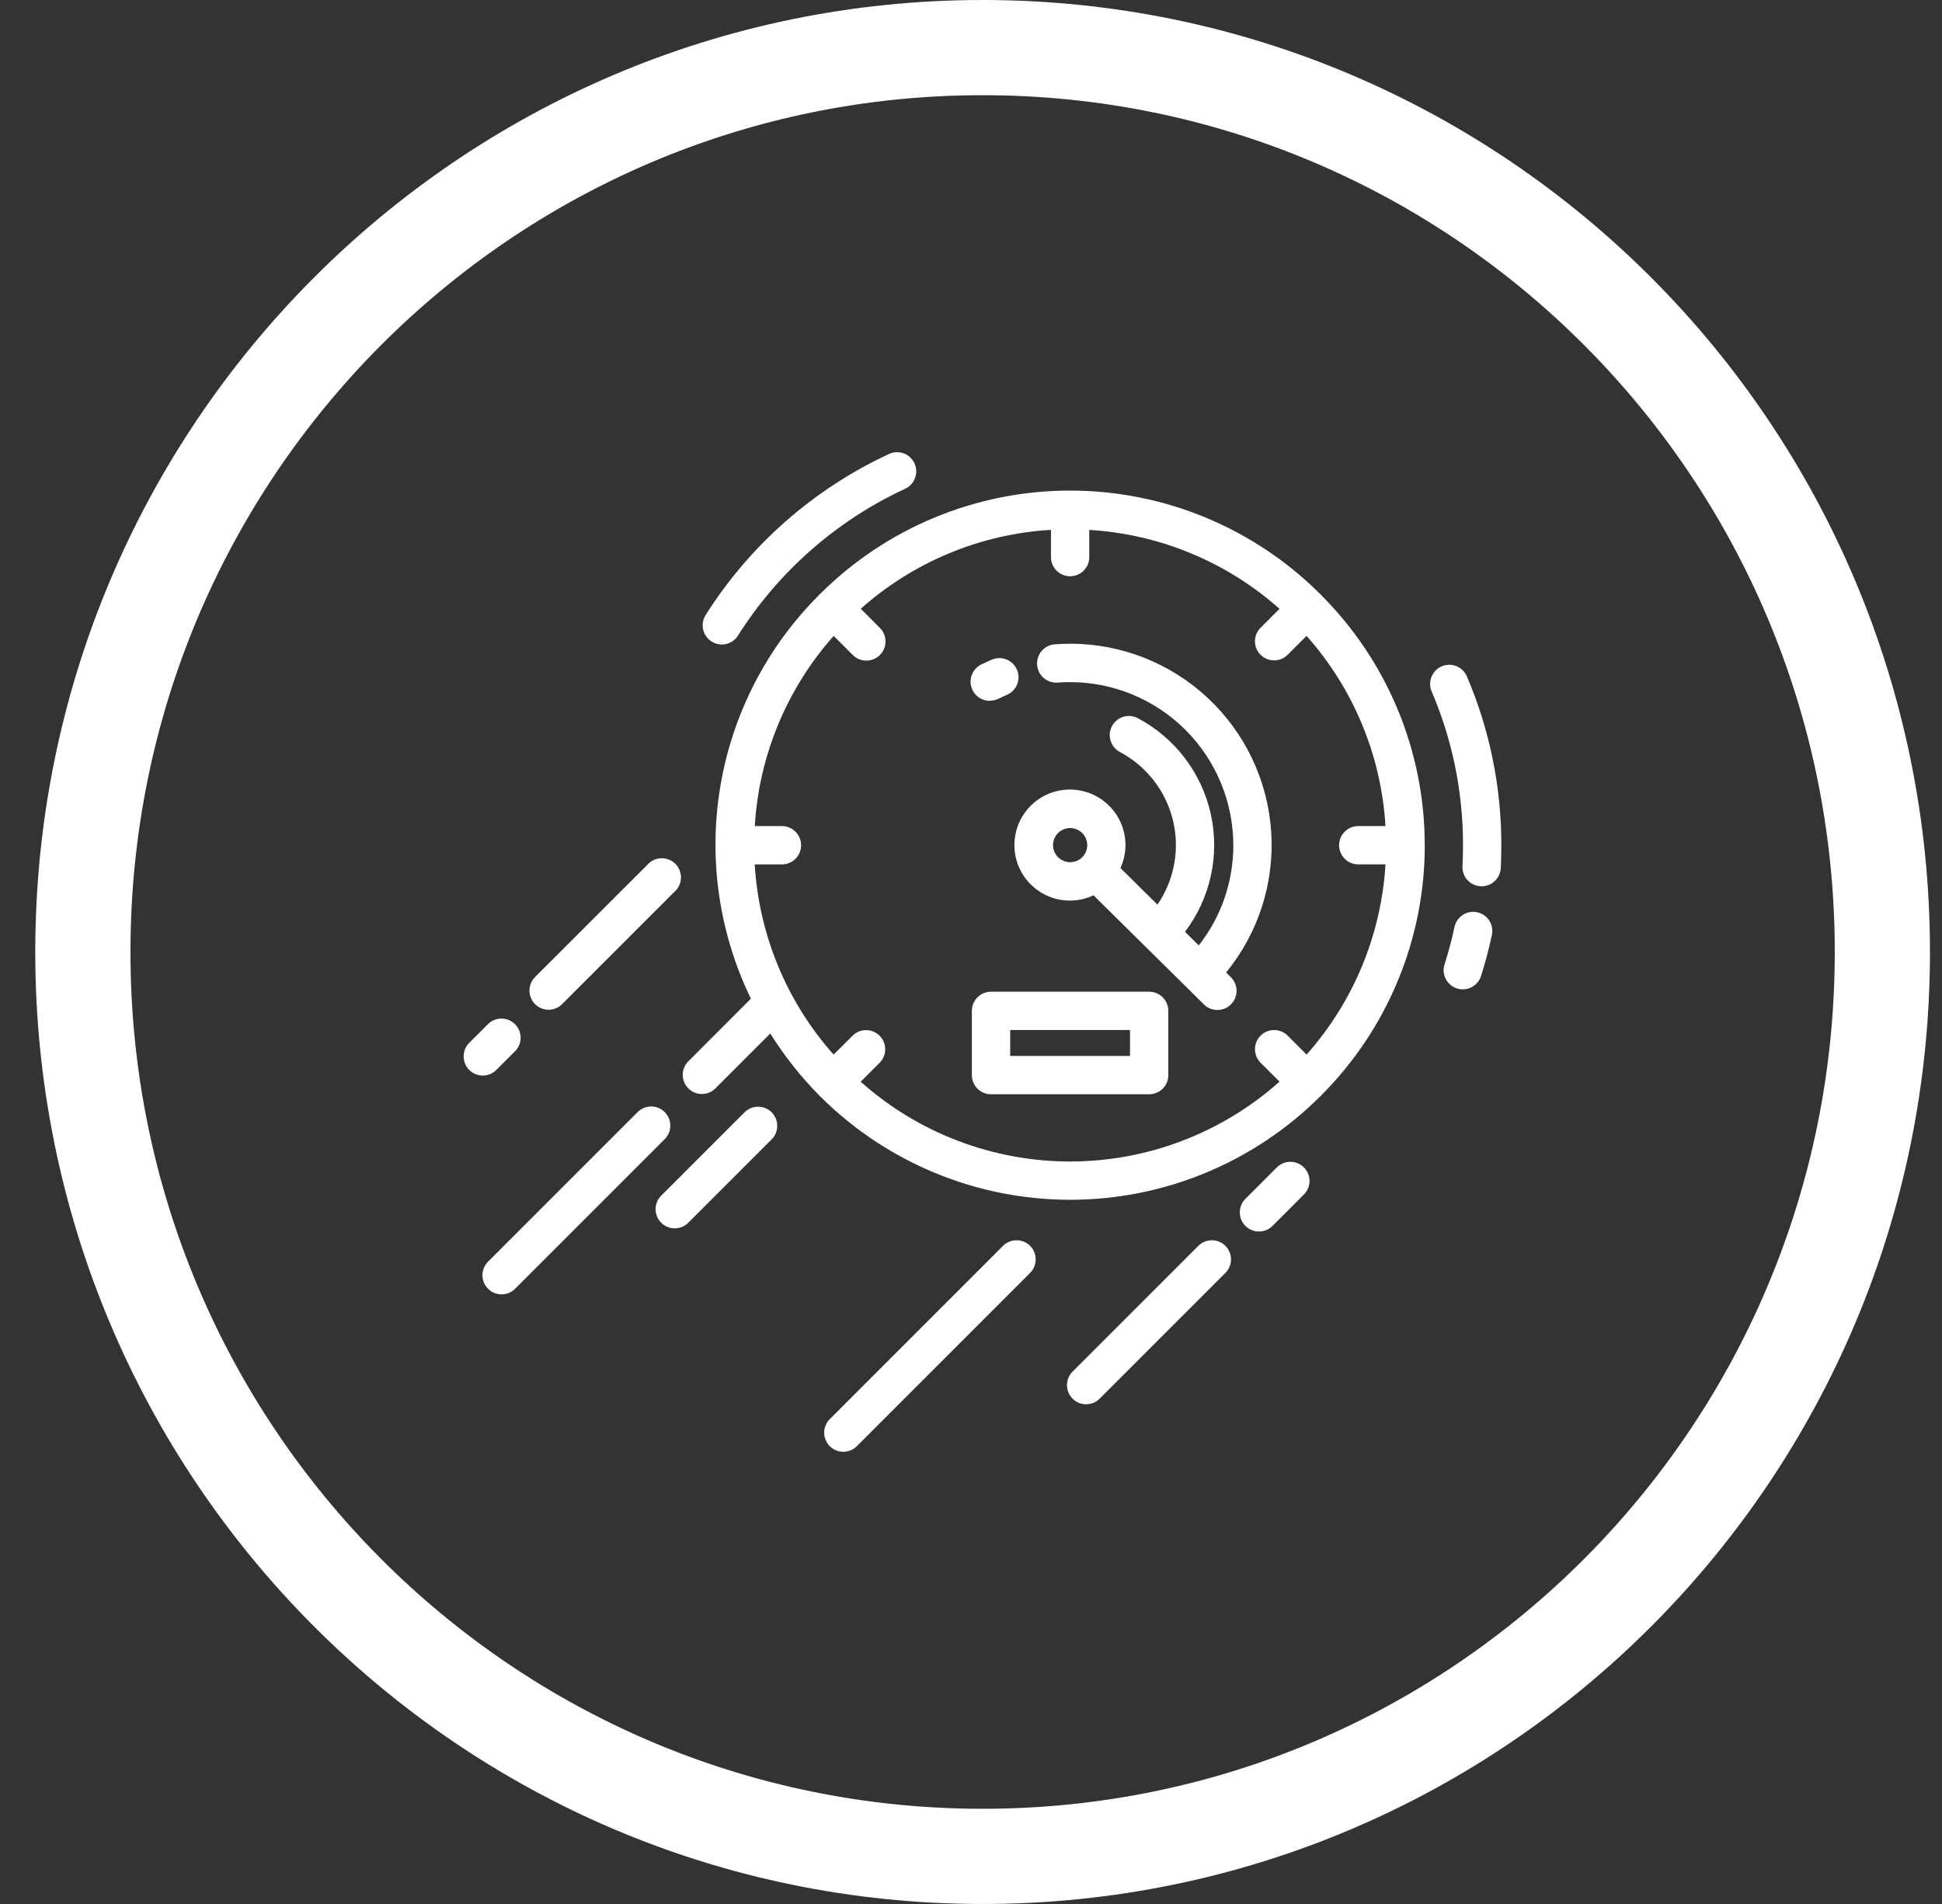
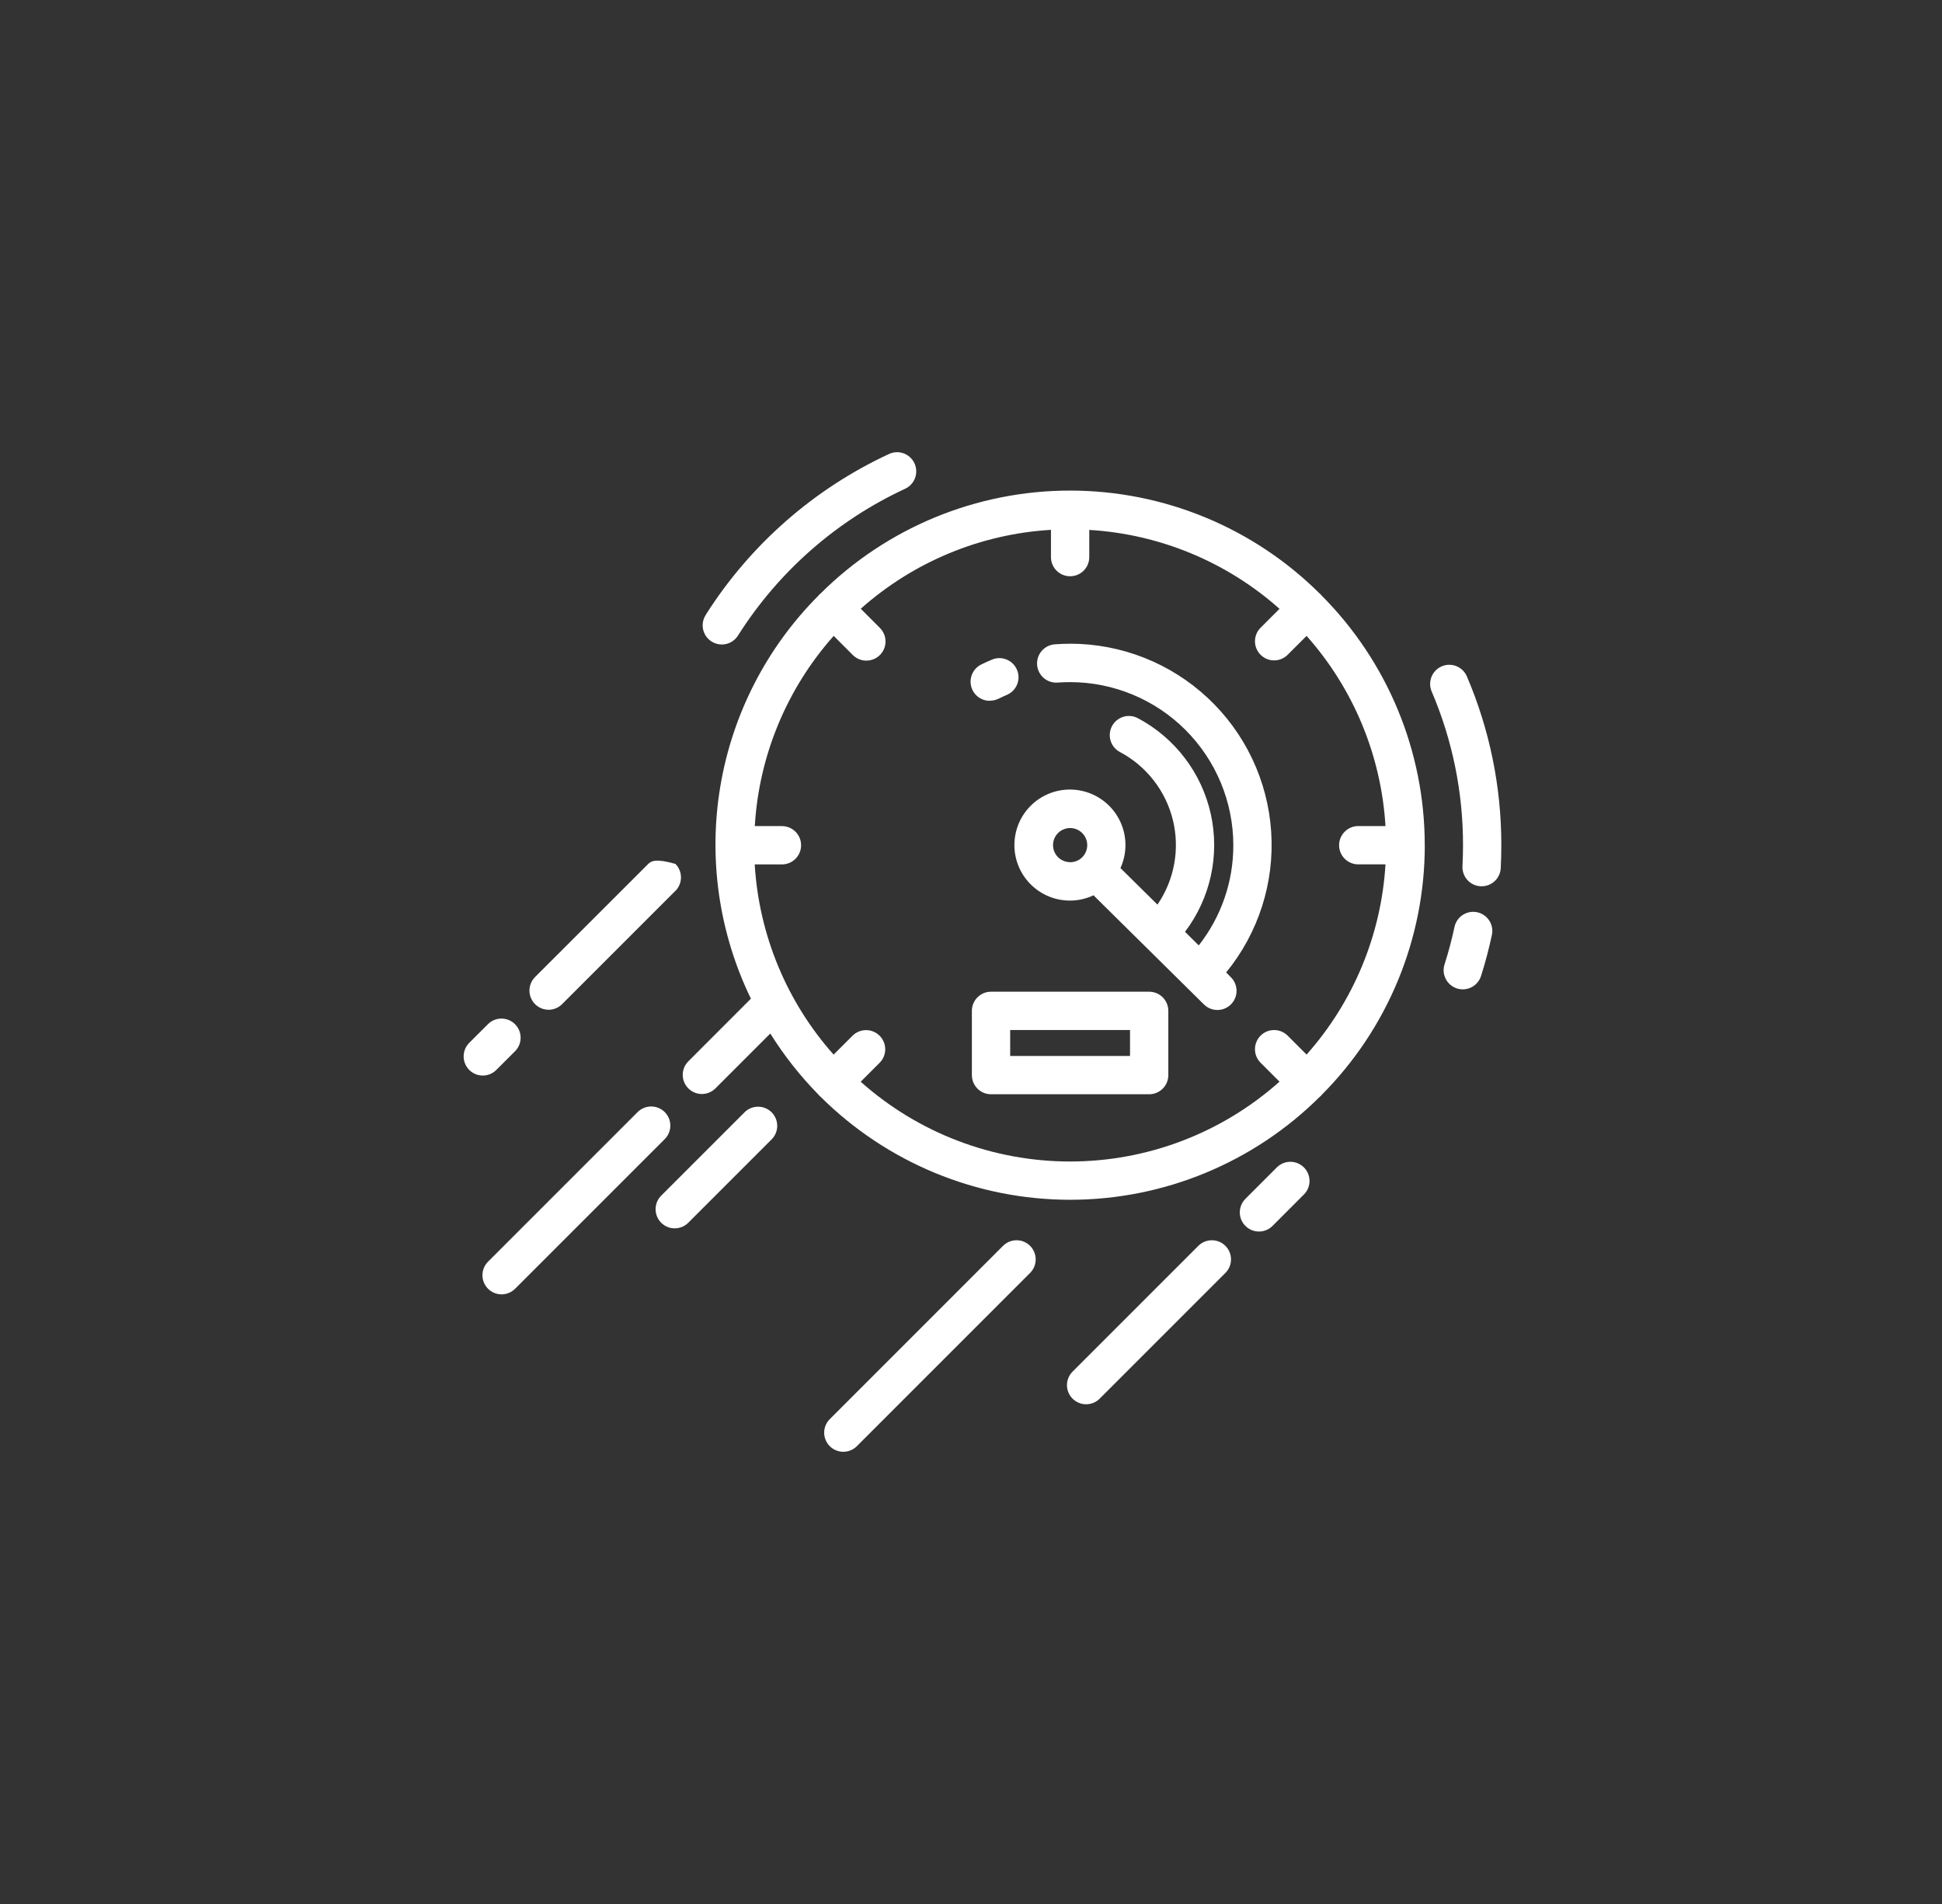
<svg xmlns="http://www.w3.org/2000/svg" width="51" height="50" viewBox="0 0 51 50" fill="none">
  <rect x="0" y="0" width="51" height="50" fill="#333333" stroke="none" />
-   <path d="M49.434 25C49.434 38.123 38.849 48.75 25.805 48.75C12.761 48.75 2.176 38.123 2.176 25C2.176 11.877 12.761 1.25 25.805 1.25C38.849 1.25 49.434 11.877 49.434 25Z" stroke="white" stroke-width="2.5" />
-   <path d="M18.541 16.135C19.707 14.3 21.375 12.837 23.347 11.922C23.599 11.805 23.898 11.914 24.015 12.166C24.132 12.418 24.023 12.718 23.771 12.835C21.972 13.669 20.452 15.003 19.389 16.677C19.32 16.794 19.206 16.879 19.074 16.911C18.941 16.943 18.801 16.919 18.686 16.846C18.571 16.773 18.491 16.656 18.463 16.523C18.436 16.389 18.464 16.25 18.541 16.138L18.541 16.135ZM38.793 23.956C38.521 23.899 38.255 24.072 38.197 24.343C38.128 24.667 38.042 24.991 37.942 25.307V25.307C37.895 25.436 37.903 25.578 37.964 25.701C38.025 25.824 38.133 25.917 38.264 25.958C38.395 25.999 38.536 25.985 38.657 25.919C38.777 25.853 38.865 25.741 38.901 25.609C39.011 25.262 39.104 24.905 39.18 24.55V24.55C39.237 24.279 39.063 24.014 38.793 23.956ZM38.523 17.764C38.414 17.508 38.119 17.389 37.863 17.498C37.608 17.607 37.489 17.903 37.598 18.159C38.144 19.434 38.423 20.808 38.421 22.196C38.421 22.38 38.416 22.564 38.407 22.746V22.746C38.4 22.879 38.446 23.01 38.535 23.109C38.625 23.208 38.75 23.267 38.883 23.274H38.91C39.177 23.275 39.398 23.065 39.412 22.798C39.422 22.597 39.427 22.395 39.427 22.194C39.429 20.671 39.122 19.164 38.523 17.764ZM37.417 22.196H37.417C37.418 24.656 36.443 27.016 34.705 28.757C34.698 28.765 34.696 28.774 34.689 28.78C34.682 28.787 34.673 28.789 34.666 28.796V28.796C32.924 30.532 30.564 31.507 28.105 31.507C25.646 31.507 23.287 30.532 21.544 28.796C21.537 28.789 21.527 28.787 21.52 28.779C21.513 28.772 21.51 28.762 21.503 28.755C21.021 28.265 20.593 27.724 20.229 27.141L18.782 28.588V28.588C18.584 28.779 18.271 28.776 18.077 28.582C17.883 28.388 17.88 28.074 18.071 27.877L19.72 26.226C18.879 24.494 18.598 22.544 18.918 20.645C19.237 18.747 20.14 16.995 21.501 15.634C21.507 15.627 21.51 15.618 21.517 15.611C21.524 15.604 21.532 15.602 21.54 15.596L21.54 15.595C23.282 13.858 25.642 12.883 28.102 12.883C30.563 12.883 32.923 13.858 34.665 15.595C34.671 15.601 34.68 15.604 34.686 15.61C34.693 15.617 34.695 15.625 34.701 15.632V15.632C36.44 17.373 37.417 19.734 37.416 22.196L37.417 22.196ZM28.103 30.502C30.131 30.501 32.088 29.755 33.602 28.405L33.099 27.902C32.908 27.705 32.911 27.391 33.105 27.197C33.299 27.003 33.612 27 33.81 27.191L34.313 27.694C35.544 26.308 36.274 24.549 36.385 22.699H35.67C35.393 22.699 35.167 22.474 35.167 22.196C35.167 21.918 35.393 21.693 35.67 21.693H36.385C36.274 19.843 35.544 18.084 34.313 16.699L33.81 17.201C33.612 17.392 33.299 17.389 33.105 17.195C32.911 17.001 32.908 16.688 33.099 16.491L33.602 15.988C32.216 14.756 30.456 14.026 28.606 13.916V14.63C28.606 14.908 28.381 15.133 28.103 15.133C27.825 15.133 27.6 14.908 27.6 14.63V13.914C25.749 14.024 23.99 14.754 22.605 15.986L23.107 16.489C23.304 16.685 23.305 17.004 23.108 17.201C22.912 17.397 22.593 17.398 22.396 17.201L21.894 16.699C20.662 18.084 19.932 19.844 19.822 21.694H20.535H20.535C20.813 21.694 21.038 21.919 21.038 22.197C21.038 22.475 20.813 22.7 20.535 22.7H19.82C19.931 24.55 20.66 26.31 21.892 27.695L22.395 27.193C22.592 27.002 22.906 27.005 23.1 27.199C23.294 27.393 23.297 27.706 23.106 27.904L22.603 28.407C24.117 29.756 26.075 30.502 28.103 30.502L28.103 30.502ZM25.995 18.401C26.072 18.401 26.148 18.384 26.217 18.351C26.295 18.313 26.374 18.277 26.455 18.242C26.702 18.129 26.814 17.84 26.708 17.59C26.602 17.339 26.317 17.218 26.063 17.317C25.963 17.358 25.869 17.402 25.773 17.448C25.561 17.551 25.449 17.786 25.502 18.015C25.555 18.244 25.76 18.405 25.995 18.404L25.995 18.401ZM17.457 29.204C17.363 29.11 17.235 29.057 17.101 29.057C16.968 29.057 16.84 29.11 16.745 29.204L12.823 33.126C12.726 33.22 12.671 33.349 12.67 33.483C12.668 33.618 12.722 33.748 12.817 33.844C12.912 33.939 13.042 33.992 13.177 33.991C13.312 33.989 13.44 33.934 13.534 33.837L17.456 29.915C17.653 29.719 17.653 29.401 17.457 29.204ZM13.04 28.091L13.531 27.601C13.722 27.404 13.719 27.09 13.525 26.896C13.331 26.702 13.017 26.699 12.82 26.89L12.329 27.38C12.232 27.474 12.177 27.603 12.176 27.738C12.175 27.872 12.228 28.002 12.323 28.097C12.418 28.193 12.548 28.246 12.683 28.245C12.818 28.244 12.947 28.188 13.04 28.091ZM14.406 26.517C14.54 26.517 14.668 26.464 14.762 26.369L17.713 23.418H17.713C17.817 23.327 17.879 23.196 17.883 23.057C17.888 22.919 17.835 22.784 17.737 22.686C17.639 22.588 17.505 22.534 17.366 22.538C17.227 22.542 17.096 22.603 17.004 22.707L14.051 25.658C13.907 25.802 13.864 26.018 13.942 26.206C14.02 26.394 14.203 26.517 14.406 26.517L14.406 26.517ZM26.347 32.711L21.798 37.261C21.701 37.354 21.645 37.483 21.644 37.618C21.643 37.753 21.696 37.882 21.791 37.978C21.887 38.073 22.016 38.126 22.151 38.125C22.286 38.124 22.415 38.068 22.509 37.971L27.058 33.422C27.248 33.225 27.245 32.911 27.052 32.717C26.858 32.523 26.544 32.521 26.347 32.711ZM31.476 32.711L28.174 36.013C28.077 36.107 28.022 36.235 28.02 36.37C28.019 36.505 28.072 36.635 28.168 36.73C28.263 36.825 28.393 36.879 28.527 36.877C28.663 36.876 28.791 36.821 28.885 36.724L32.187 33.422C32.377 33.225 32.375 32.911 32.181 32.717C31.987 32.523 31.673 32.521 31.476 32.711ZM33.538 30.65L32.707 31.482C32.51 31.679 32.51 31.997 32.706 32.193C32.903 32.39 33.221 32.39 33.418 32.194L34.249 31.362H34.249C34.44 31.165 34.437 30.851 34.243 30.657C34.049 30.463 33.735 30.46 33.538 30.651L33.538 30.65ZM32.319 25.657C32.416 25.75 32.472 25.878 32.474 26.013C32.476 26.148 32.423 26.278 32.328 26.374C32.234 26.47 32.104 26.523 31.97 26.523C31.835 26.523 31.706 26.468 31.612 26.372L28.717 23.511H28.717C28.529 23.6 28.323 23.648 28.114 23.65H28.105C27.682 23.652 27.279 23.471 27 23.152C26.721 22.833 26.595 22.409 26.654 21.99C26.712 21.571 26.95 21.198 27.305 20.968C27.661 20.738 28.099 20.674 28.505 20.792C28.911 20.91 29.246 21.199 29.423 21.583C29.6 21.968 29.601 22.41 29.425 22.796L30.396 23.755H30.397C30.842 23.105 30.989 22.296 30.801 21.531C30.612 20.766 30.106 20.117 29.41 19.748C29.165 19.617 29.073 19.313 29.203 19.068C29.335 18.823 29.639 18.73 29.884 18.861C30.86 19.38 31.56 20.301 31.798 21.38C32.036 22.46 31.788 23.59 31.12 24.47L31.481 24.827V24.827C32.071 24.077 32.391 23.151 32.389 22.197C32.388 21.061 31.936 19.972 31.133 19.169C30.33 18.366 29.241 17.914 28.105 17.913C27.994 17.913 27.885 17.917 27.775 17.925C27.642 17.935 27.51 17.891 27.409 17.804C27.308 17.716 27.246 17.592 27.236 17.459C27.216 17.181 27.425 16.94 27.703 16.92C27.835 16.91 27.97 16.905 28.105 16.905V16.904C29.447 16.904 30.738 17.413 31.718 18.329C32.698 19.245 33.294 20.499 33.383 21.838C33.473 23.176 33.05 24.498 32.201 25.537L32.319 25.657ZM28.422 22.511C28.597 22.335 28.596 22.05 28.42 21.876C28.244 21.701 27.959 21.702 27.784 21.878C27.61 22.054 27.611 22.338 27.787 22.512C27.873 22.595 27.987 22.641 28.106 22.642C28.225 22.642 28.338 22.595 28.422 22.511ZM19.559 29.204L17.37 31.393V31.393C17.273 31.487 17.218 31.615 17.217 31.75C17.216 31.885 17.269 32.015 17.364 32.11C17.459 32.206 17.589 32.259 17.724 32.257C17.859 32.256 17.988 32.201 18.081 32.104L20.27 29.915H20.27C20.46 29.718 20.458 29.404 20.264 29.21C20.07 29.016 19.756 29.014 19.559 29.204ZM30.682 26.546V28.233C30.682 28.367 30.629 28.495 30.535 28.589C30.44 28.683 30.312 28.736 30.179 28.736H26.026C25.748 28.736 25.523 28.511 25.523 28.233V26.546C25.523 26.268 25.748 26.043 26.026 26.043H30.179C30.312 26.043 30.44 26.096 30.535 26.19C30.629 26.285 30.682 26.413 30.682 26.546ZM29.676 27.049H26.529V27.731H29.676V27.049Z" fill="white" />
+   <path d="M18.541 16.135C19.707 14.3 21.375 12.837 23.347 11.922C23.599 11.805 23.898 11.914 24.015 12.166C24.132 12.418 24.023 12.718 23.771 12.835C21.972 13.669 20.452 15.003 19.389 16.677C19.32 16.794 19.206 16.879 19.074 16.911C18.941 16.943 18.801 16.919 18.686 16.846C18.571 16.773 18.491 16.656 18.463 16.523C18.436 16.389 18.464 16.25 18.541 16.138L18.541 16.135ZM38.793 23.956C38.521 23.899 38.255 24.072 38.197 24.343C38.128 24.667 38.042 24.991 37.942 25.307V25.307C37.895 25.436 37.903 25.578 37.964 25.701C38.025 25.824 38.133 25.917 38.264 25.958C38.395 25.999 38.536 25.985 38.657 25.919C38.777 25.853 38.865 25.741 38.901 25.609C39.011 25.262 39.104 24.905 39.18 24.55V24.55C39.237 24.279 39.063 24.014 38.793 23.956ZM38.523 17.764C38.414 17.508 38.119 17.389 37.863 17.498C37.608 17.607 37.489 17.903 37.598 18.159C38.144 19.434 38.423 20.808 38.421 22.196C38.421 22.38 38.416 22.564 38.407 22.746V22.746C38.4 22.879 38.446 23.01 38.535 23.109C38.625 23.208 38.75 23.267 38.883 23.274H38.91C39.177 23.275 39.398 23.065 39.412 22.798C39.422 22.597 39.427 22.395 39.427 22.194C39.429 20.671 39.122 19.164 38.523 17.764ZM37.417 22.196H37.417C37.418 24.656 36.443 27.016 34.705 28.757C34.698 28.765 34.696 28.774 34.689 28.78C34.682 28.787 34.673 28.789 34.666 28.796V28.796C32.924 30.532 30.564 31.507 28.105 31.507C25.646 31.507 23.287 30.532 21.544 28.796C21.537 28.789 21.527 28.787 21.52 28.779C21.513 28.772 21.51 28.762 21.503 28.755C21.021 28.265 20.593 27.724 20.229 27.141L18.782 28.588V28.588C18.584 28.779 18.271 28.776 18.077 28.582C17.883 28.388 17.88 28.074 18.071 27.877L19.72 26.226C18.879 24.494 18.598 22.544 18.918 20.645C19.237 18.747 20.14 16.995 21.501 15.634C21.507 15.627 21.51 15.618 21.517 15.611C21.524 15.604 21.532 15.602 21.54 15.596L21.54 15.595C23.282 13.858 25.642 12.883 28.102 12.883C30.563 12.883 32.923 13.858 34.665 15.595C34.671 15.601 34.68 15.604 34.686 15.61C34.693 15.617 34.695 15.625 34.701 15.632V15.632C36.44 17.373 37.417 19.734 37.416 22.196L37.417 22.196ZM28.103 30.502C30.131 30.501 32.088 29.755 33.602 28.405L33.099 27.902C32.908 27.705 32.911 27.391 33.105 27.197C33.299 27.003 33.612 27 33.81 27.191L34.313 27.694C35.544 26.308 36.274 24.549 36.385 22.699H35.67C35.393 22.699 35.167 22.474 35.167 22.196C35.167 21.918 35.393 21.693 35.67 21.693H36.385C36.274 19.843 35.544 18.084 34.313 16.699L33.81 17.201C33.612 17.392 33.299 17.389 33.105 17.195C32.911 17.001 32.908 16.688 33.099 16.491L33.602 15.988C32.216 14.756 30.456 14.026 28.606 13.916V14.63C28.606 14.908 28.381 15.133 28.103 15.133C27.825 15.133 27.6 14.908 27.6 14.63V13.914C25.749 14.024 23.99 14.754 22.605 15.986L23.107 16.489C23.304 16.685 23.305 17.004 23.108 17.201C22.912 17.397 22.593 17.398 22.396 17.201L21.894 16.699C20.662 18.084 19.932 19.844 19.822 21.694H20.535H20.535C20.813 21.694 21.038 21.919 21.038 22.197C21.038 22.475 20.813 22.7 20.535 22.7H19.82C19.931 24.55 20.66 26.31 21.892 27.695L22.395 27.193C22.592 27.002 22.906 27.005 23.1 27.199C23.294 27.393 23.297 27.706 23.106 27.904L22.603 28.407C24.117 29.756 26.075 30.502 28.103 30.502L28.103 30.502ZM25.995 18.401C26.072 18.401 26.148 18.384 26.217 18.351C26.295 18.313 26.374 18.277 26.455 18.242C26.702 18.129 26.814 17.84 26.708 17.59C26.602 17.339 26.317 17.218 26.063 17.317C25.963 17.358 25.869 17.402 25.773 17.448C25.561 17.551 25.449 17.786 25.502 18.015C25.555 18.244 25.76 18.405 25.995 18.404L25.995 18.401ZM17.457 29.204C17.363 29.11 17.235 29.057 17.101 29.057C16.968 29.057 16.84 29.11 16.745 29.204L12.823 33.126C12.726 33.22 12.671 33.349 12.67 33.483C12.668 33.618 12.722 33.748 12.817 33.844C12.912 33.939 13.042 33.992 13.177 33.991C13.312 33.989 13.44 33.934 13.534 33.837L17.456 29.915C17.653 29.719 17.653 29.401 17.457 29.204ZM13.04 28.091L13.531 27.601C13.722 27.404 13.719 27.09 13.525 26.896C13.331 26.702 13.017 26.699 12.82 26.89L12.329 27.38C12.232 27.474 12.177 27.603 12.176 27.738C12.175 27.872 12.228 28.002 12.323 28.097C12.418 28.193 12.548 28.246 12.683 28.245C12.818 28.244 12.947 28.188 13.04 28.091ZM14.406 26.517C14.54 26.517 14.668 26.464 14.762 26.369L17.713 23.418H17.713C17.817 23.327 17.879 23.196 17.883 23.057C17.888 22.919 17.835 22.784 17.737 22.686C17.227 22.542 17.096 22.603 17.004 22.707L14.051 25.658C13.907 25.802 13.864 26.018 13.942 26.206C14.02 26.394 14.203 26.517 14.406 26.517L14.406 26.517ZM26.347 32.711L21.798 37.261C21.701 37.354 21.645 37.483 21.644 37.618C21.643 37.753 21.696 37.882 21.791 37.978C21.887 38.073 22.016 38.126 22.151 38.125C22.286 38.124 22.415 38.068 22.509 37.971L27.058 33.422C27.248 33.225 27.245 32.911 27.052 32.717C26.858 32.523 26.544 32.521 26.347 32.711ZM31.476 32.711L28.174 36.013C28.077 36.107 28.022 36.235 28.02 36.37C28.019 36.505 28.072 36.635 28.168 36.73C28.263 36.825 28.393 36.879 28.527 36.877C28.663 36.876 28.791 36.821 28.885 36.724L32.187 33.422C32.377 33.225 32.375 32.911 32.181 32.717C31.987 32.523 31.673 32.521 31.476 32.711ZM33.538 30.65L32.707 31.482C32.51 31.679 32.51 31.997 32.706 32.193C32.903 32.39 33.221 32.39 33.418 32.194L34.249 31.362H34.249C34.44 31.165 34.437 30.851 34.243 30.657C34.049 30.463 33.735 30.46 33.538 30.651L33.538 30.65ZM32.319 25.657C32.416 25.75 32.472 25.878 32.474 26.013C32.476 26.148 32.423 26.278 32.328 26.374C32.234 26.47 32.104 26.523 31.97 26.523C31.835 26.523 31.706 26.468 31.612 26.372L28.717 23.511H28.717C28.529 23.6 28.323 23.648 28.114 23.65H28.105C27.682 23.652 27.279 23.471 27 23.152C26.721 22.833 26.595 22.409 26.654 21.99C26.712 21.571 26.95 21.198 27.305 20.968C27.661 20.738 28.099 20.674 28.505 20.792C28.911 20.91 29.246 21.199 29.423 21.583C29.6 21.968 29.601 22.41 29.425 22.796L30.396 23.755H30.397C30.842 23.105 30.989 22.296 30.801 21.531C30.612 20.766 30.106 20.117 29.41 19.748C29.165 19.617 29.073 19.313 29.203 19.068C29.335 18.823 29.639 18.73 29.884 18.861C30.86 19.38 31.56 20.301 31.798 21.38C32.036 22.46 31.788 23.59 31.12 24.47L31.481 24.827V24.827C32.071 24.077 32.391 23.151 32.389 22.197C32.388 21.061 31.936 19.972 31.133 19.169C30.33 18.366 29.241 17.914 28.105 17.913C27.994 17.913 27.885 17.917 27.775 17.925C27.642 17.935 27.51 17.891 27.409 17.804C27.308 17.716 27.246 17.592 27.236 17.459C27.216 17.181 27.425 16.94 27.703 16.92C27.835 16.91 27.97 16.905 28.105 16.905V16.904C29.447 16.904 30.738 17.413 31.718 18.329C32.698 19.245 33.294 20.499 33.383 21.838C33.473 23.176 33.05 24.498 32.201 25.537L32.319 25.657ZM28.422 22.511C28.597 22.335 28.596 22.05 28.42 21.876C28.244 21.701 27.959 21.702 27.784 21.878C27.61 22.054 27.611 22.338 27.787 22.512C27.873 22.595 27.987 22.641 28.106 22.642C28.225 22.642 28.338 22.595 28.422 22.511ZM19.559 29.204L17.37 31.393V31.393C17.273 31.487 17.218 31.615 17.217 31.75C17.216 31.885 17.269 32.015 17.364 32.11C17.459 32.206 17.589 32.259 17.724 32.257C17.859 32.256 17.988 32.201 18.081 32.104L20.27 29.915H20.27C20.46 29.718 20.458 29.404 20.264 29.21C20.07 29.016 19.756 29.014 19.559 29.204ZM30.682 26.546V28.233C30.682 28.367 30.629 28.495 30.535 28.589C30.44 28.683 30.312 28.736 30.179 28.736H26.026C25.748 28.736 25.523 28.511 25.523 28.233V26.546C25.523 26.268 25.748 26.043 26.026 26.043H30.179C30.312 26.043 30.44 26.096 30.535 26.19C30.629 26.285 30.682 26.413 30.682 26.546ZM29.676 27.049H26.529V27.731H29.676V27.049Z" fill="white" />
</svg>